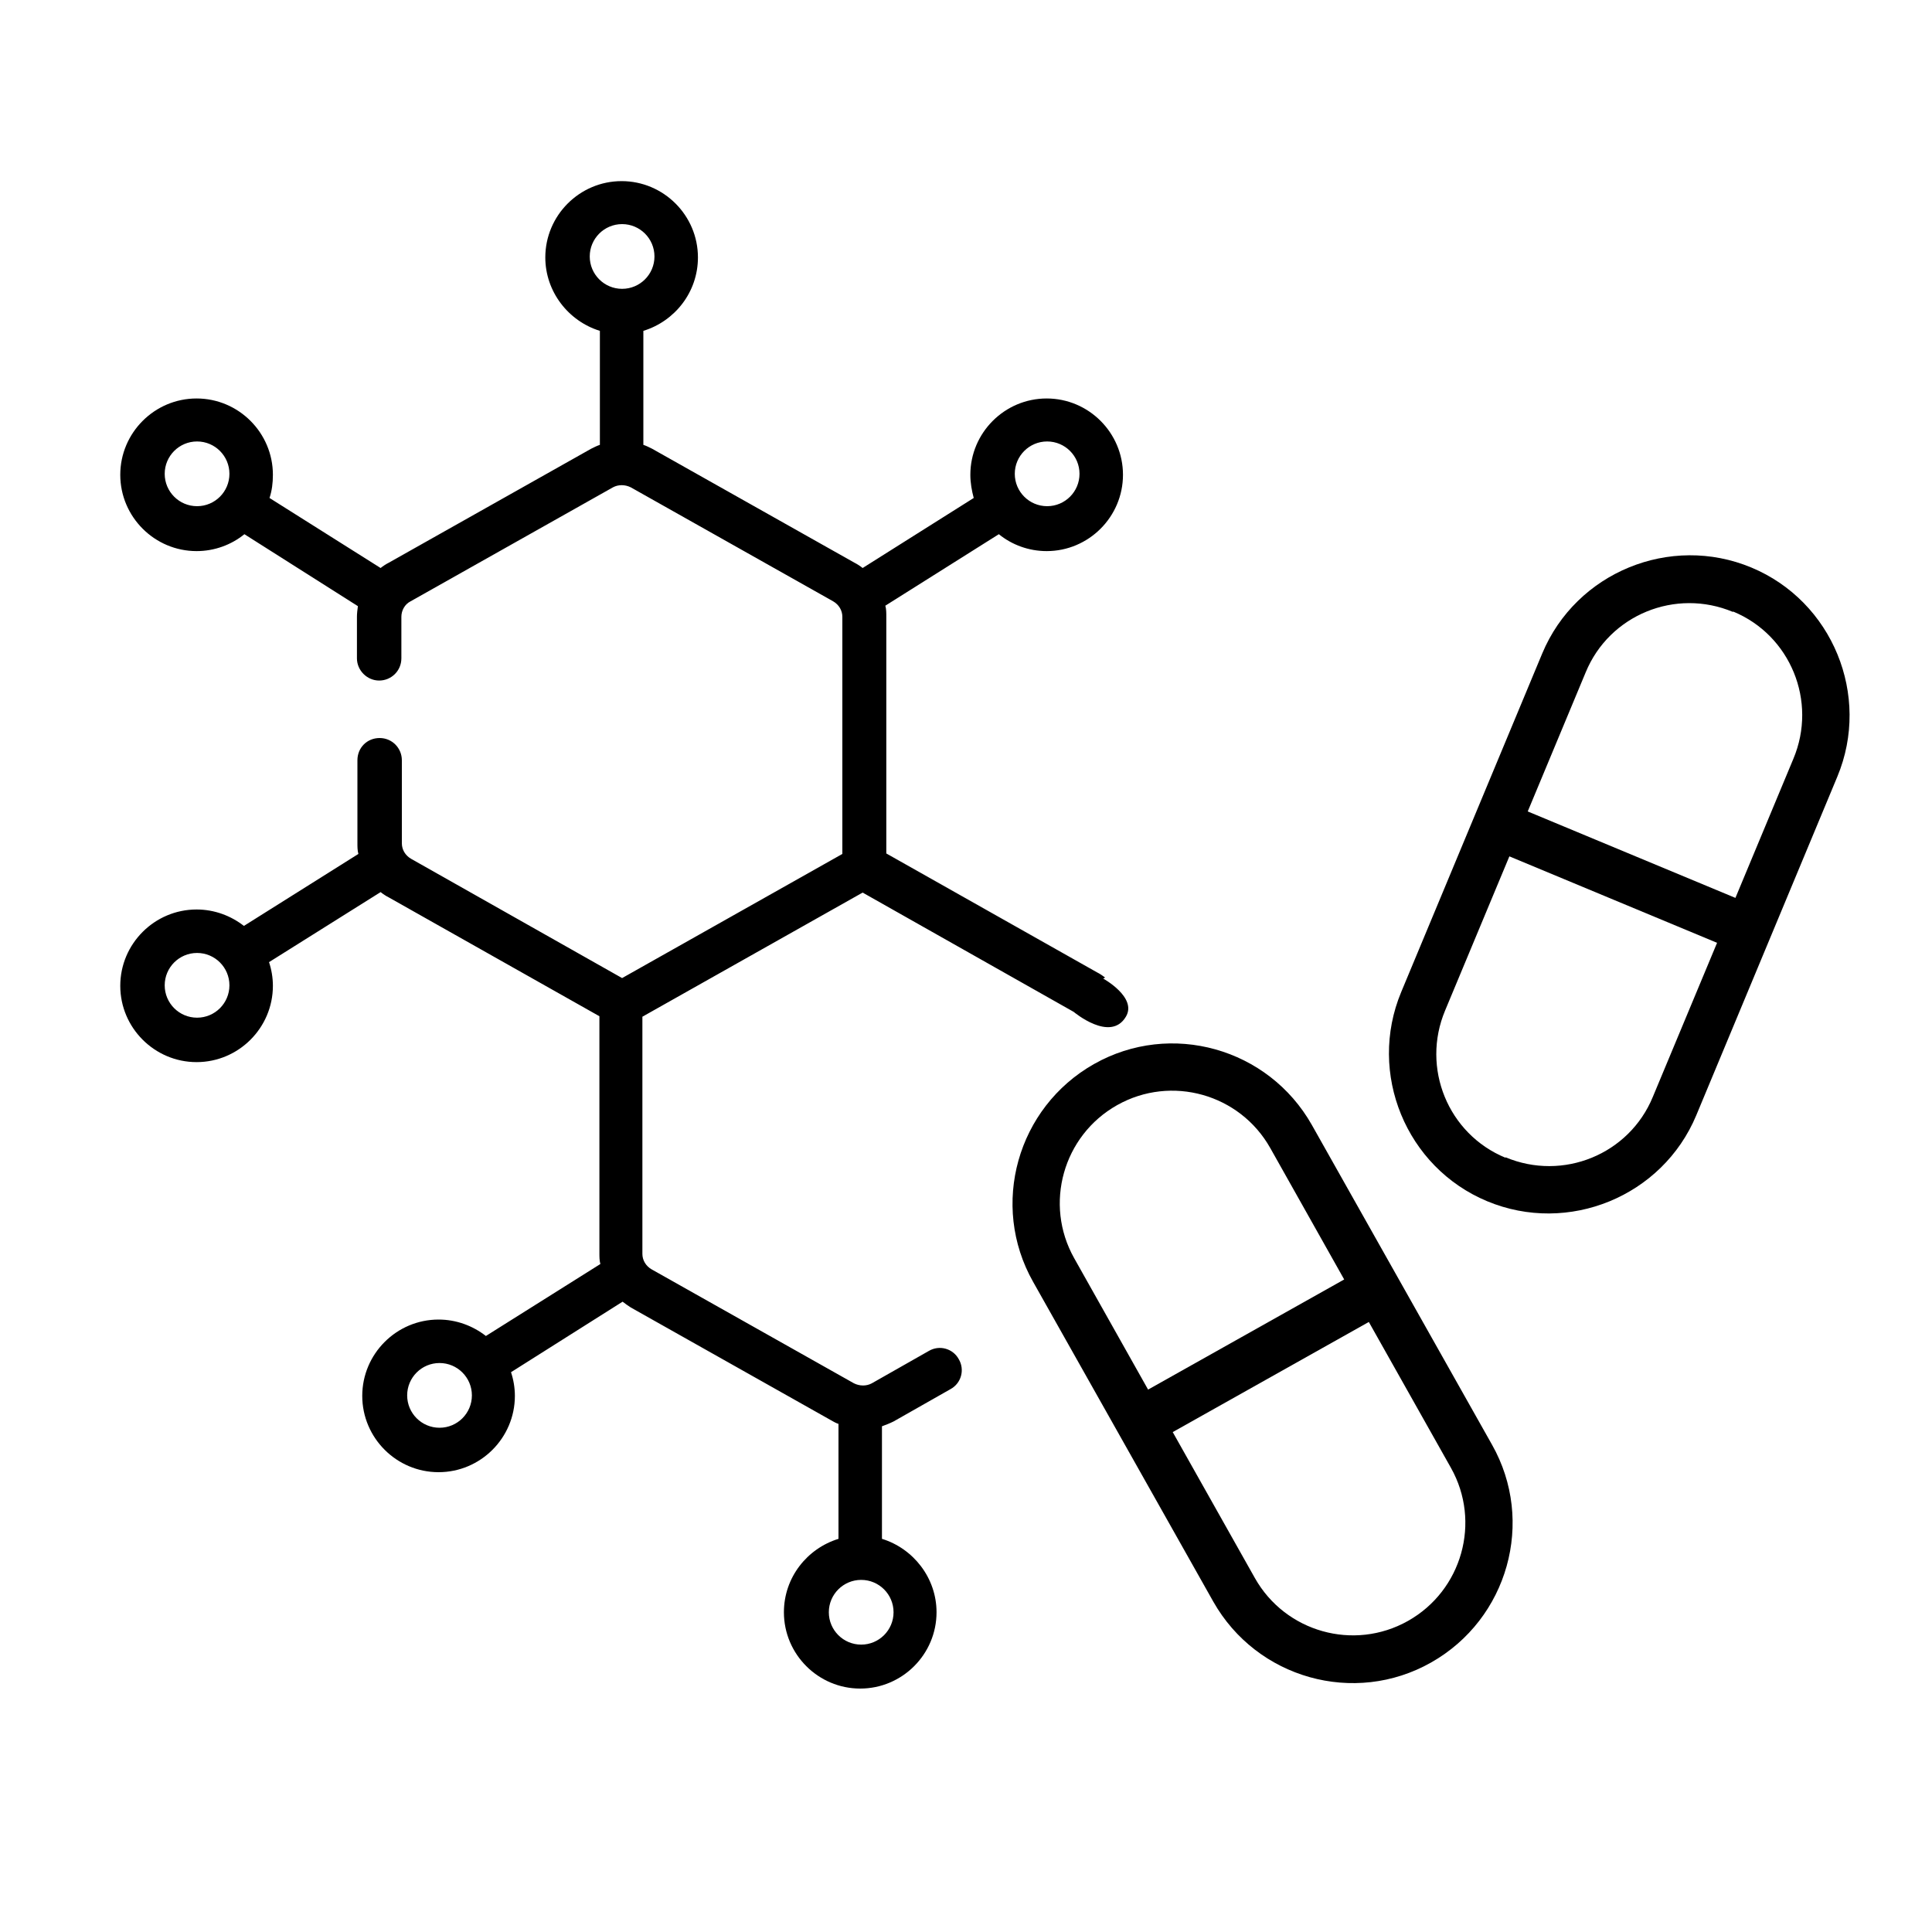
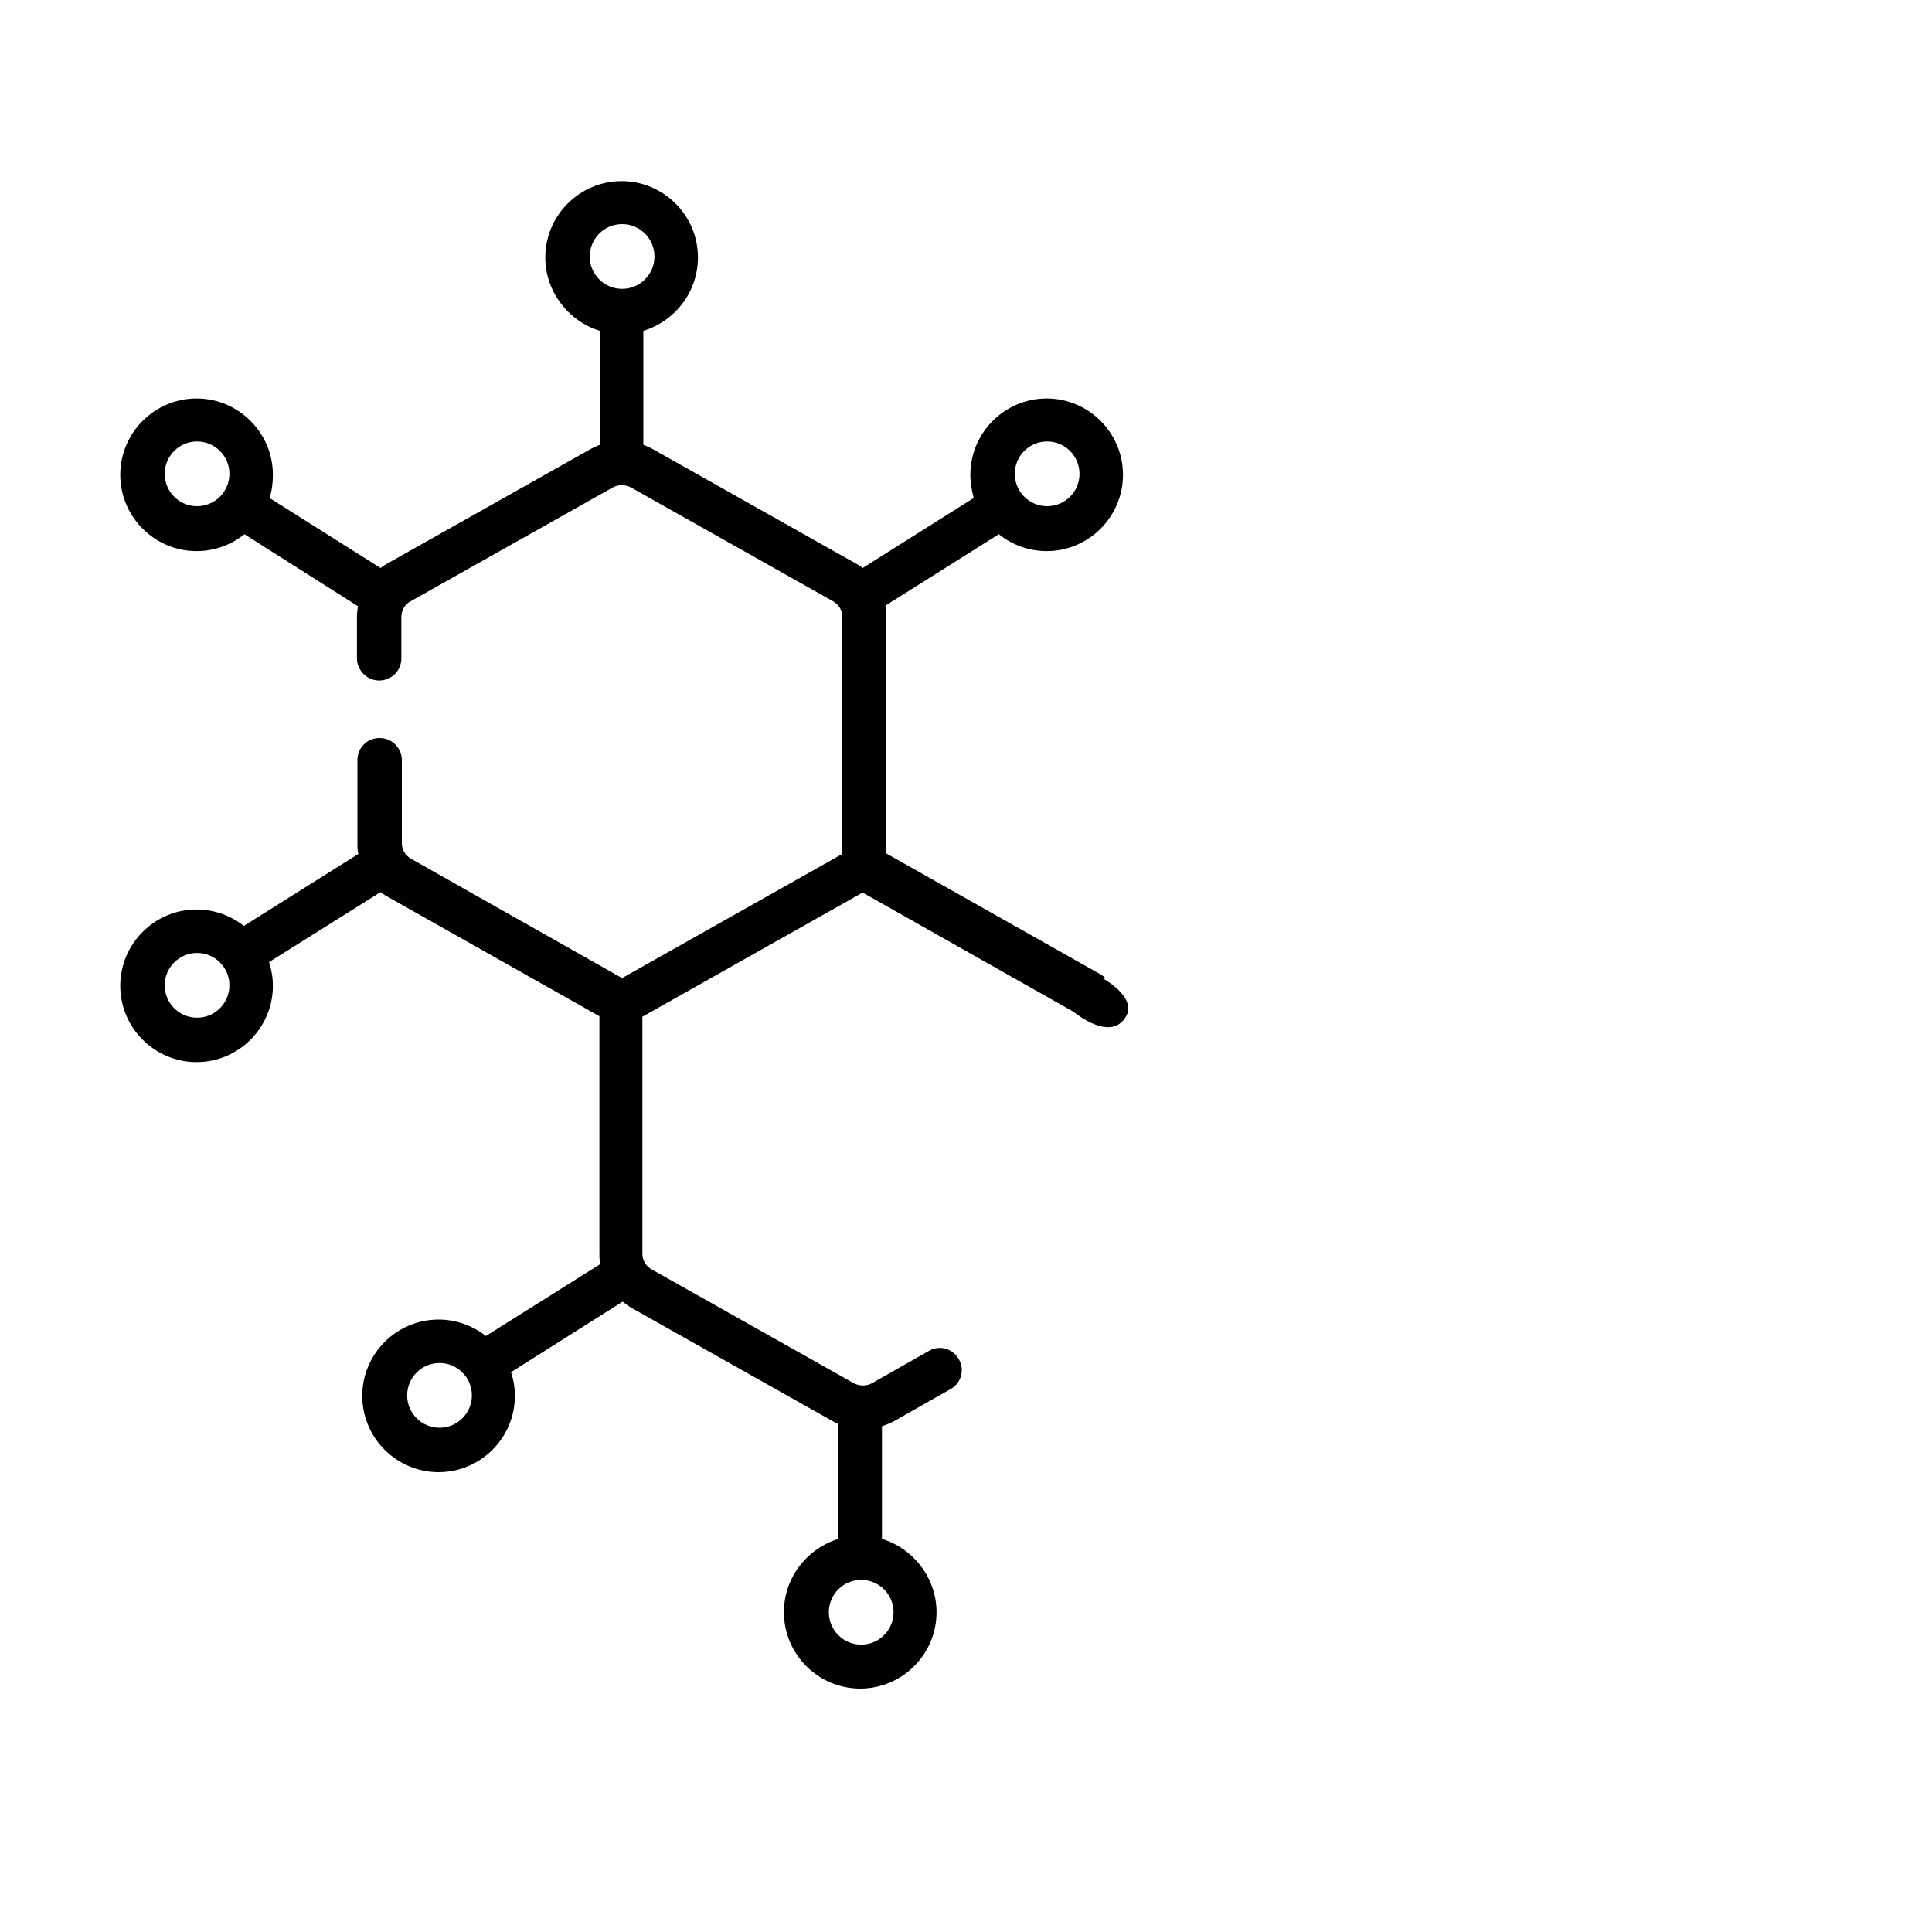
<svg xmlns="http://www.w3.org/2000/svg" id="Layer_1" viewBox="0 0 40 40">
  <path d="M22.88,20.24c-.05-.04-.11-.08-.17-.11l-4.36-2.46v-4.91c0-.07,0-.15-.02-.22l2.35-1.48c.27.22.62.35.99.35.87,0,1.58-.71,1.58-1.58s-.71-1.58-1.58-1.58-1.58.71-1.58,1.58c0,.17.03.33.07.48l-2.3,1.45c-.05-.04-.11-.08-.17-.11l-4.19-2.36c-.06-.03-.12-.06-.18-.08v-2.36c.65-.2,1.13-.8,1.13-1.52,0-.87-.71-1.58-1.58-1.58s-1.58.71-1.58,1.58c0,.71.48,1.32,1.13,1.52v2.36c-.06.02-.12.05-.18.08l-4.19,2.36c-.06.03-.12.07-.17.11l-2.3-1.45c.05-.15.07-.31.07-.48,0-.87-.71-1.58-1.58-1.58s-1.58.71-1.58,1.58.71,1.58,1.58,1.58c.37,0,.72-.13.99-.35l2.35,1.49c-.01.07-.02.15-.02.22v.86c0,.25.21.46.46.46s.46-.2.46-.46v-.86c0-.13.07-.26.19-.32l4.19-2.36c.11-.06.25-.06.37,0l4.19,2.36c.12.07.19.19.19.32v4.91l-4.56,2.57-4.37-2.47c-.12-.07-.19-.19-.19-.32v-1.72c0-.25-.2-.46-.46-.46s-.46.2-.46.46v1.72c0,.07,0,.15.02.22l-2.37,1.49c-.27-.21-.61-.34-.98-.34-.87,0-1.58.71-1.58,1.58s.71,1.58,1.58,1.58,1.58-.71,1.58-1.58c0-.17-.03-.34-.08-.49l2.31-1.45c.05.04.11.08.17.11l4.36,2.46v4.91c0,.07,0,.15.02.22l-2.37,1.49c-.27-.21-.61-.34-.98-.34-.87,0-1.58.71-1.58,1.58s.71,1.58,1.58,1.58,1.58-.71,1.58-1.58c0-.17-.03-.34-.08-.49l2.31-1.46c.05.04.11.08.17.12l4.19,2.36s.07.04.11.05v2.38c-.65.2-1.13.8-1.13,1.52,0,.87.71,1.58,1.58,1.58s1.58-.71,1.58-1.58c0-.71-.48-1.32-1.13-1.52v-2.33c.08-.03.16-.06.24-.1l1.18-.67c.22-.12.3-.4.17-.62-.12-.22-.4-.3-.62-.17l-1.18.67c-.11.06-.25.06-.37,0l-4.19-2.36c-.12-.07-.19-.19-.19-.32v-4.91l4.56-2.57,4.37,2.47s.76.64,1.08.1c.24-.4-.47-.79-.47-.79ZM21.68,9.14c.37,0,.67.3.67.67s-.3.67-.67.67-.67-.3-.67-.67.3-.67.67-.67h0ZM4.08,10.48c-.37,0-.67-.3-.67-.67s.3-.67.67-.67.67.3.67.67-.3.67-.67.67h0ZM12.88,5.98c-.37,0-.67-.3-.67-.67s.3-.67.67-.67.67.3.67.67-.3.67-.67.67h0ZM4.08,21.07c-.37,0-.67-.3-.67-.67s.3-.67.67-.67.67.3.67.67-.3.67-.67.67h0ZM9.1,29.56c-.37,0-.67-.3-.67-.67s.3-.67.67-.67.67.3.67.67-.3.67-.67.67h0ZM17.83,32.71c.37,0,.67.3.67.67s-.3.67-.67.67-.67-.3-.67-.67.3-.67.67-.67h0Z" />
-   <path d="M22.65,22.03c-1.59.9-2.16,2.92-1.26,4.51l3.73,6.62c.9,1.59,2.92,2.16,4.51,1.26s2.16-2.92,1.26-4.51l-3.73-6.62c-.9-1.59-2.92-2.16-4.51-1.26ZM23.13,22.88c1.12-.63,2.54-.23,3.17.89l1.53,2.72-4.06,2.28-1.53-2.72c-.63-1.12-.23-2.54.89-3.17ZM29.15,33.56c-1.12.63-2.54.23-3.17-.89l-1.7-3.02,4.06-2.28,1.7,3.02c.63,1.12.23,2.54-.89,3.17Z" />
-   <path d="M36.26,11.75c-1.68-.7-3.63.1-4.33,1.78l-2.92,7.01c-.7,1.68.1,3.63,1.78,4.33s3.63-.1,4.33-1.78l2.92-7.01c.7-1.68-.1-3.63-1.78-4.33ZM35.88,12.66c1.19.49,1.75,1.86,1.25,3.05l-1.2,2.88-4.3-1.79,1.2-2.88c.49-1.19,1.86-1.75,3.05-1.25ZM31.17,23.97c-1.19-.49-1.75-1.86-1.25-3.05l1.33-3.19,4.3,1.79-1.33,3.19c-.49,1.19-1.86,1.75-3.05,1.25Z" />
</svg>